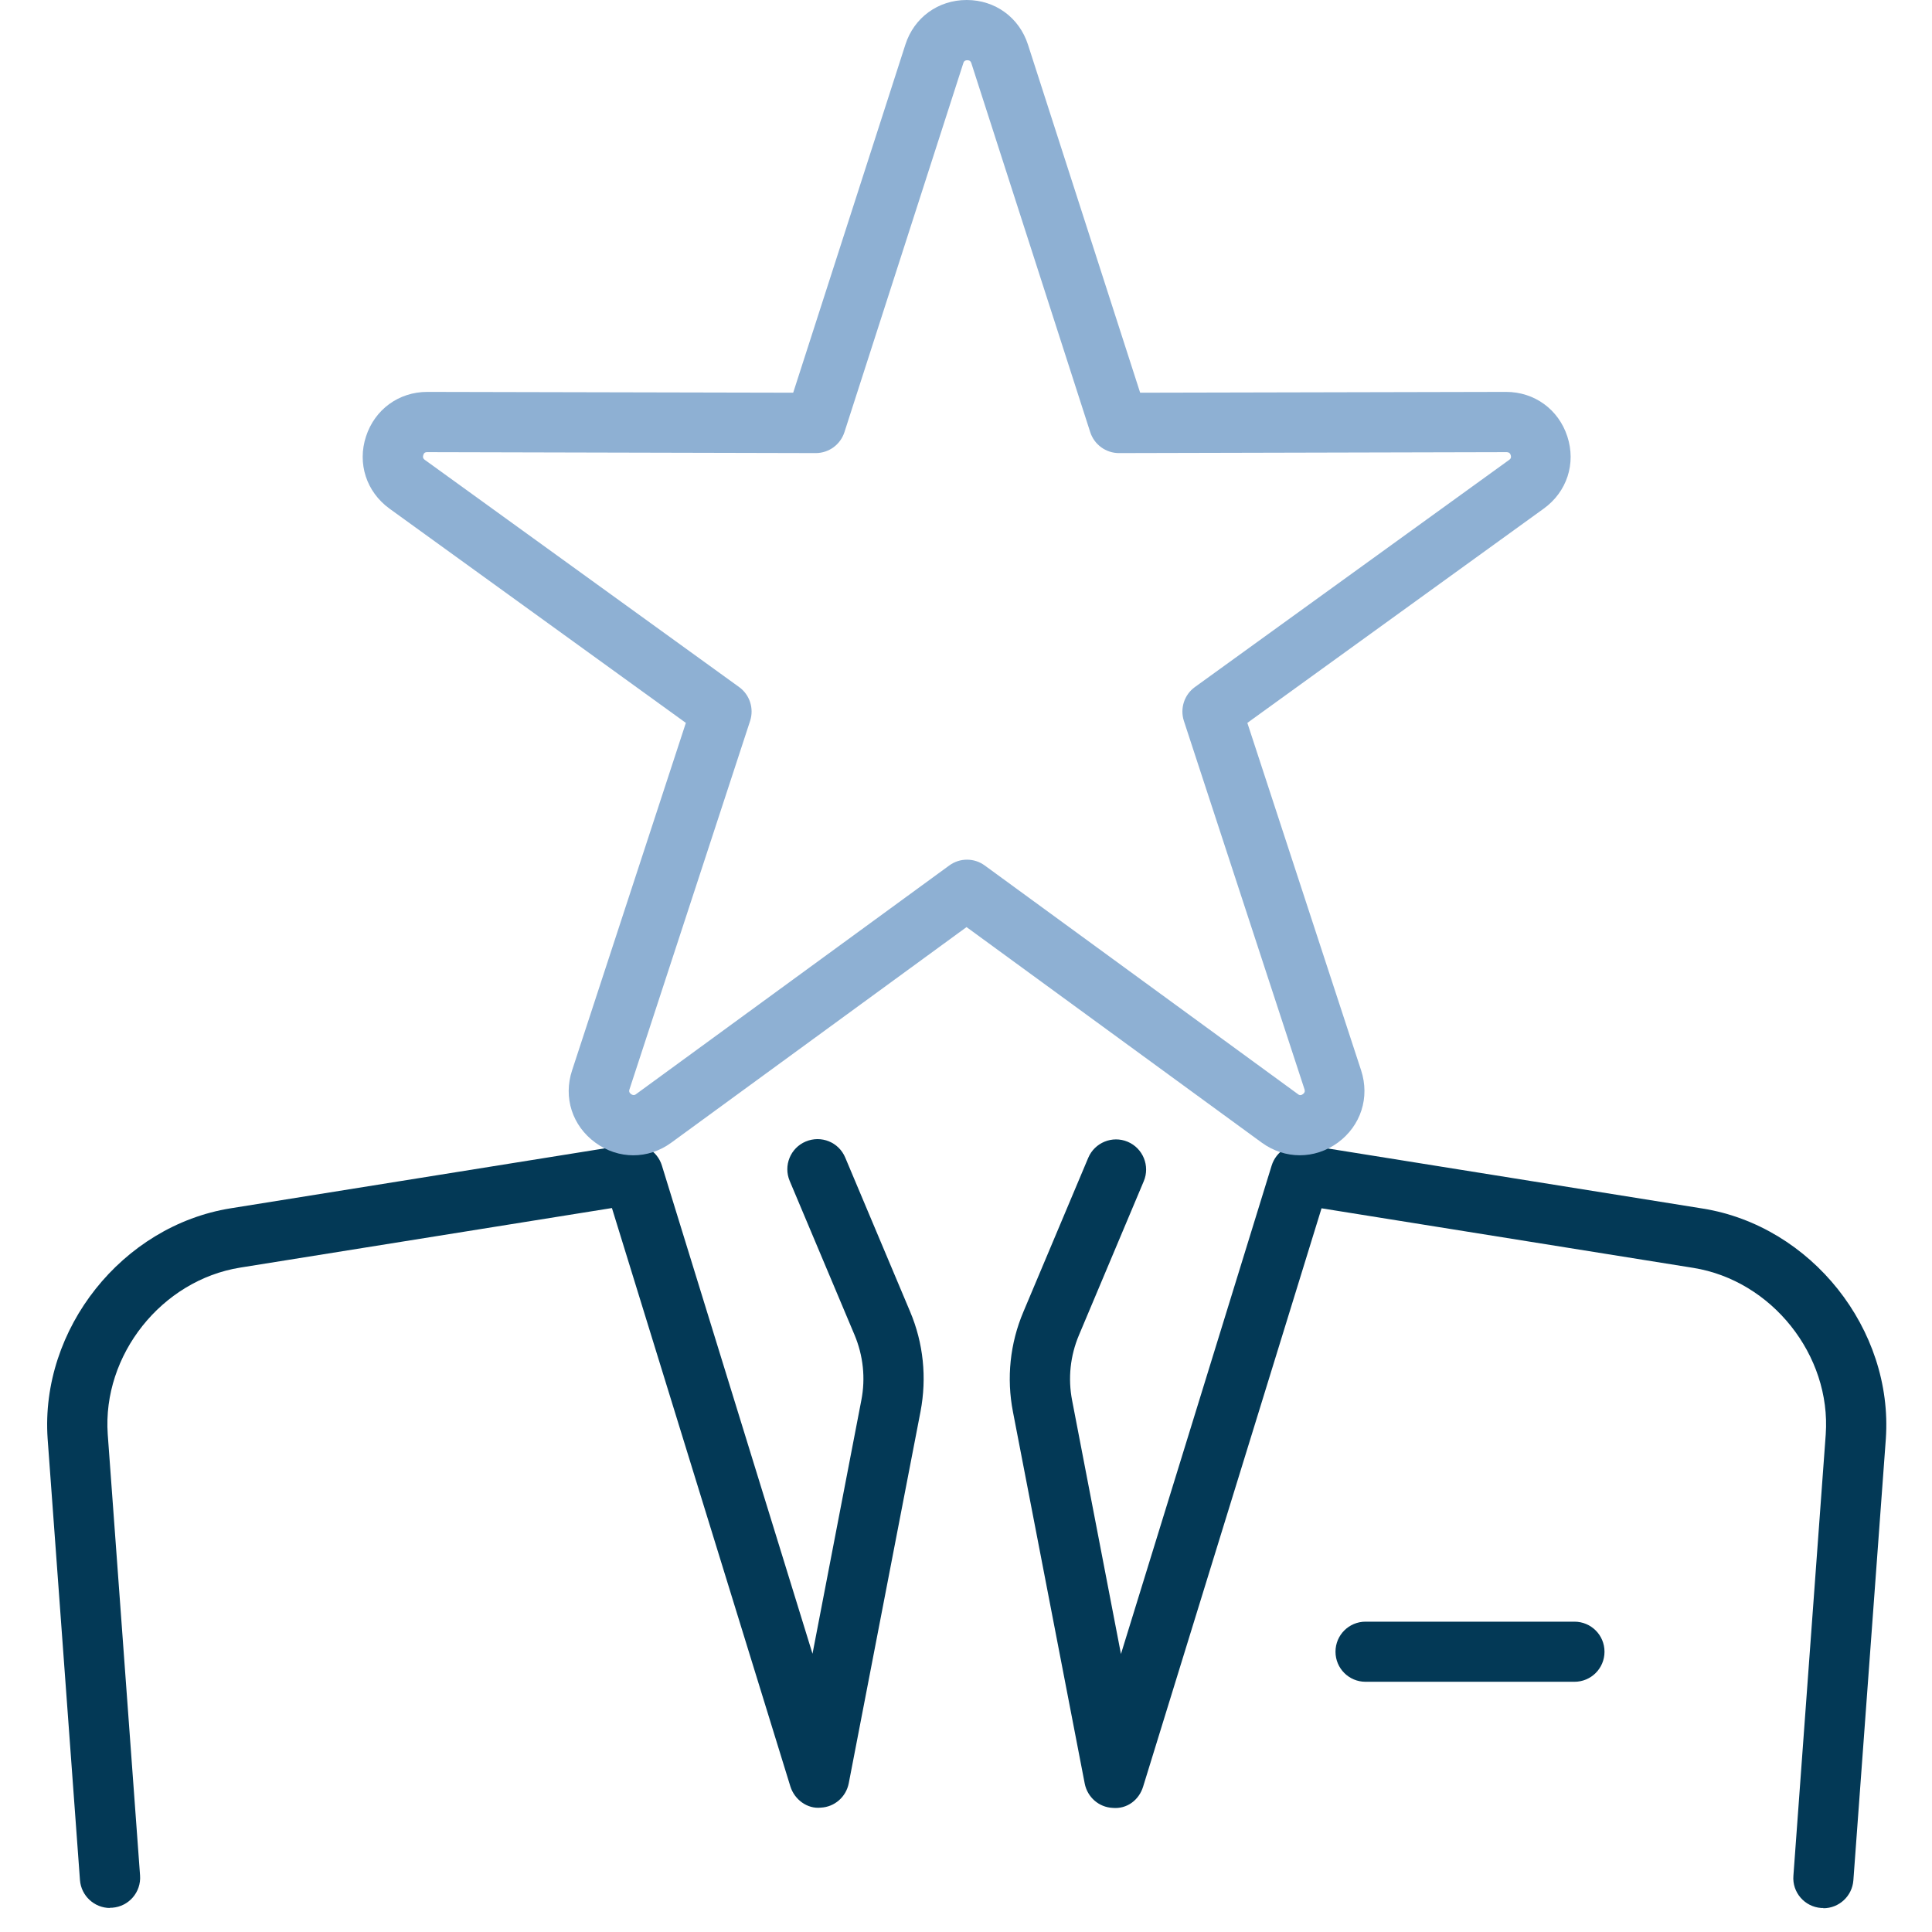
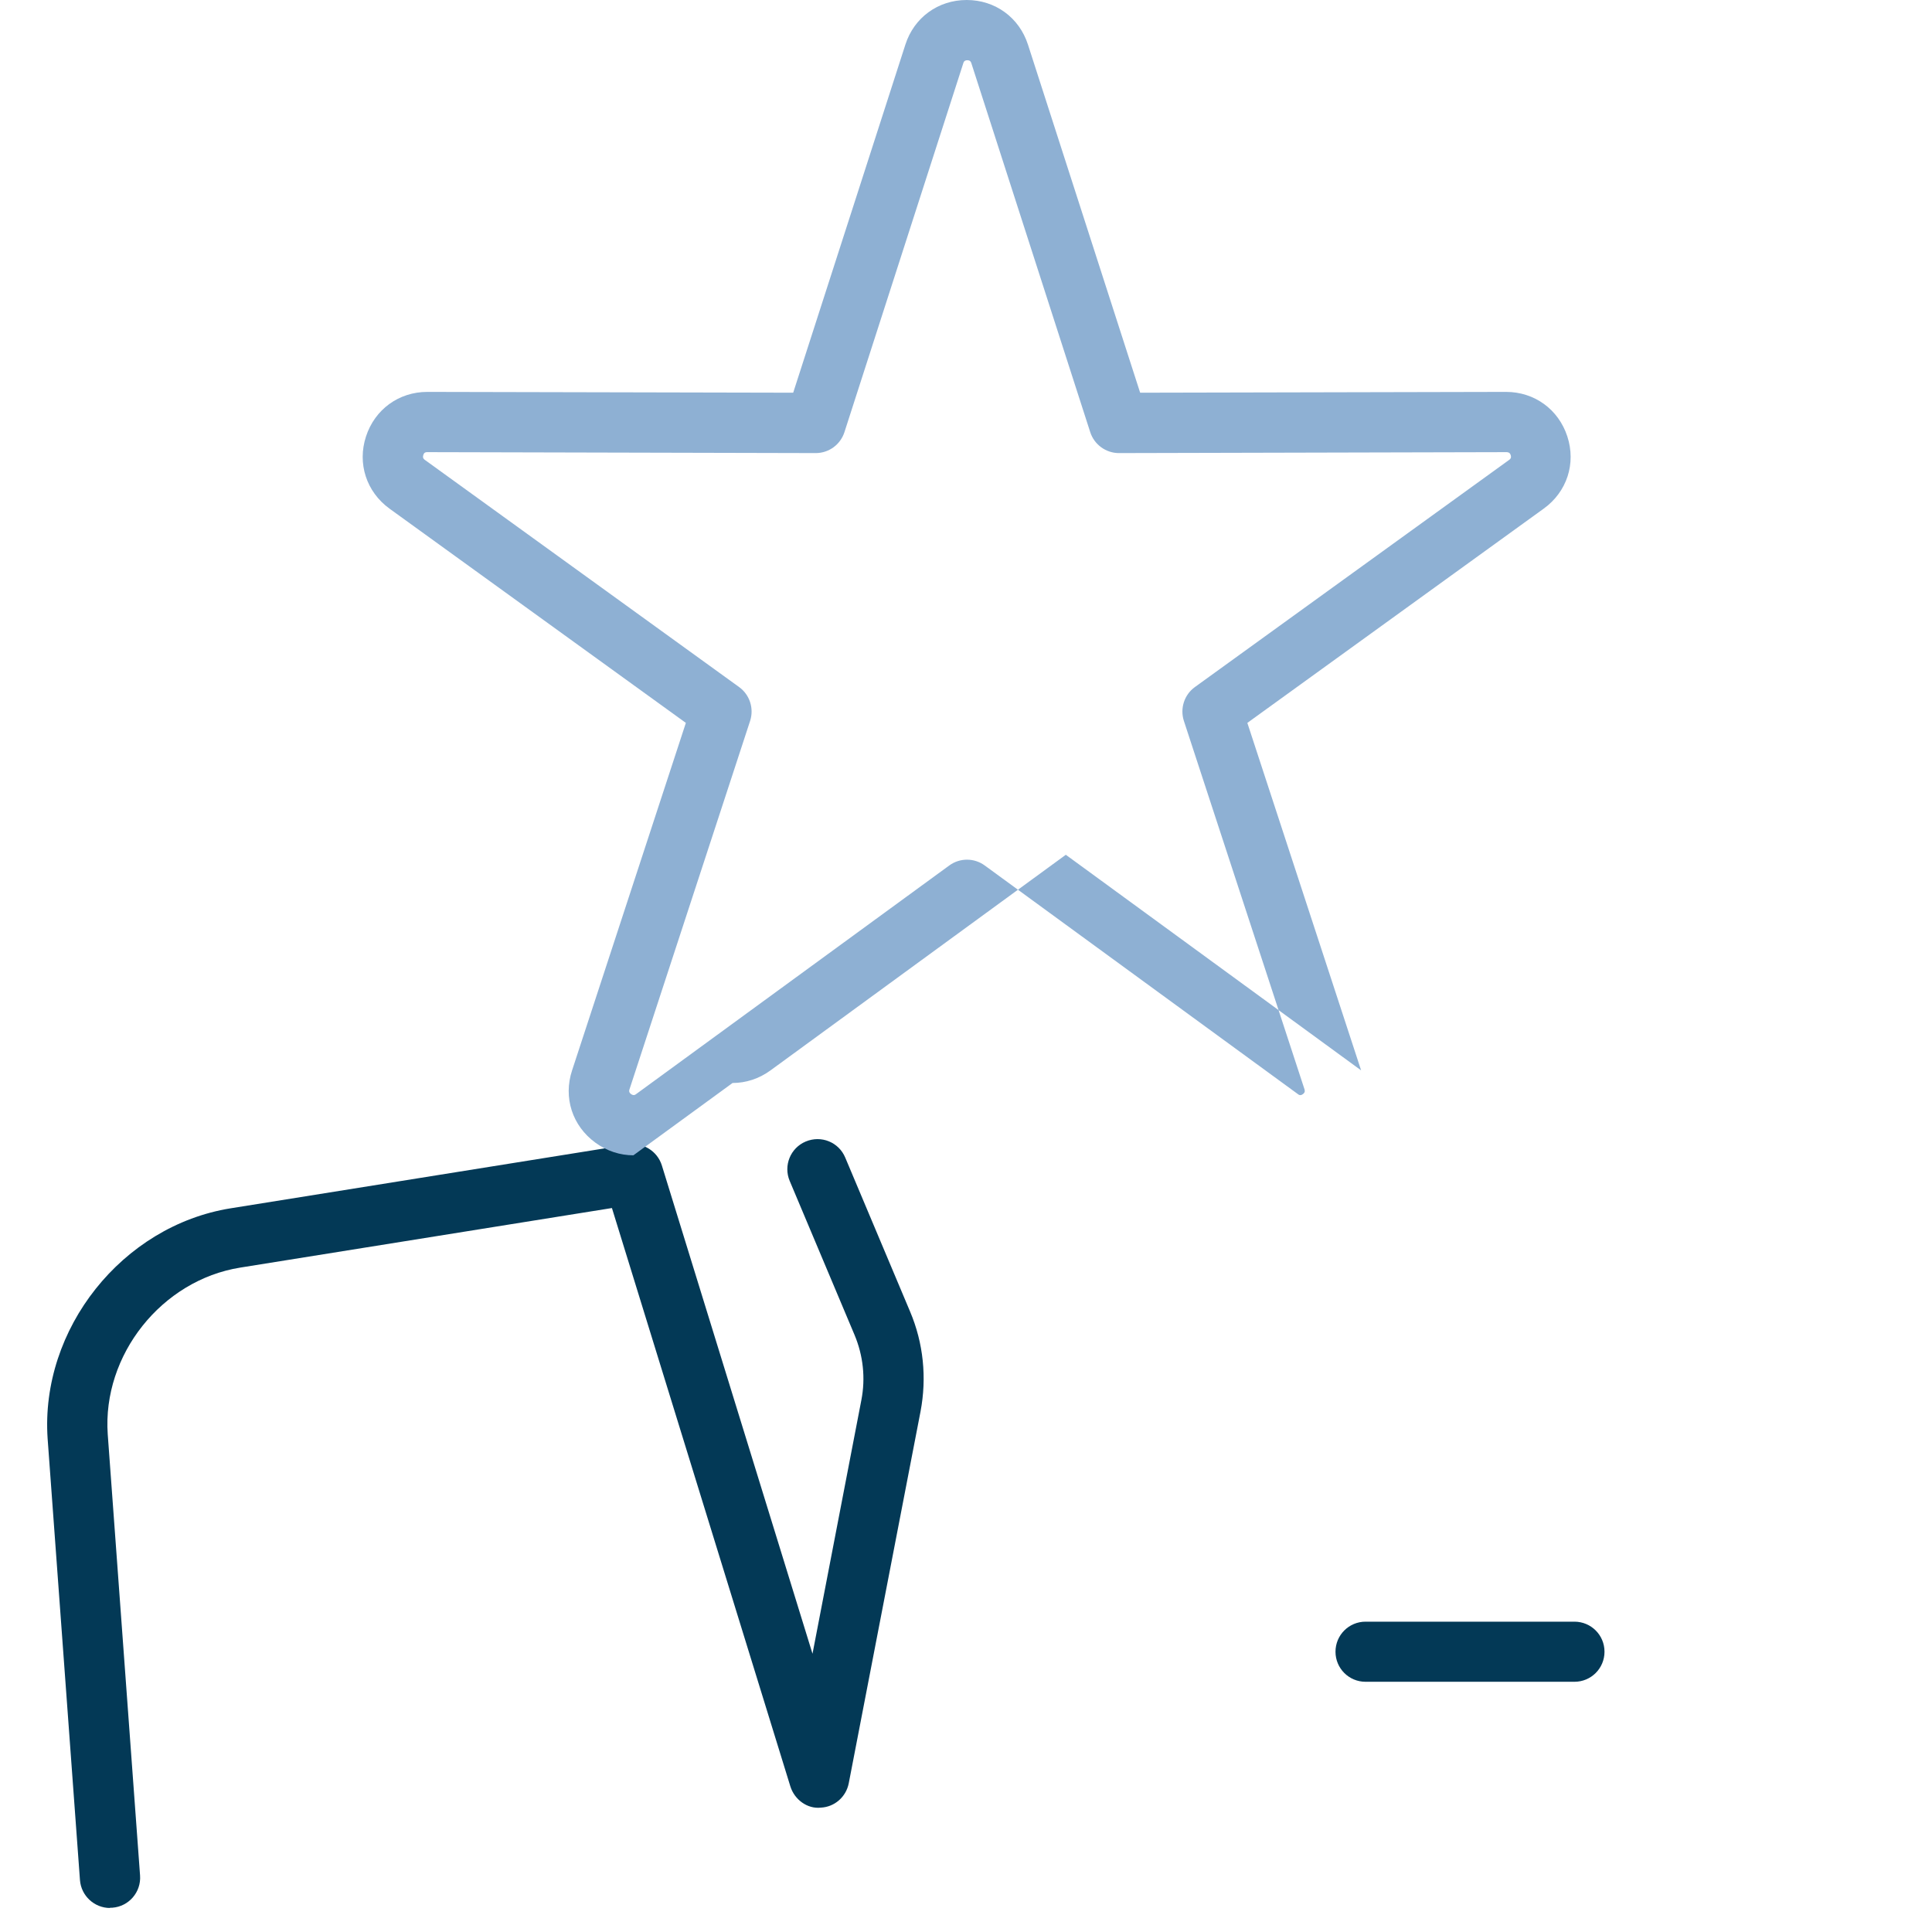
<svg xmlns="http://www.w3.org/2000/svg" id="Layer_1" data-name="Layer 1" viewBox="0 0 144 144">
  <defs>
    <style>
      .cls-1 {
        fill: #8eb0d3;
      }

      .cls-1, .cls-2 {
        stroke-width: 0px;
      }

      .cls-2 {
        fill: #033956;
      }
    </style>
  </defs>
  <g id="above_and_beyond" data-name="above and beyond">
    <g>
      <g>
        <path class="cls-2" d="M117.35,125.35h-15.57c-1.24,0-2.24-1-2.24-2.24s1-2.24,2.24-2.24h15.57c1.24,0,2.24,1,2.24,2.24s-1,2.24-2.24,2.24Z" />
        <g>
-           <path class="cls-2" d="M135.91,142.21c-.05,0-.11,0-.17,0-1.24-.09-2.17-1.17-2.07-2.4l2.41-32.9c.41-5.9-4.02-11.47-9.87-12.41l-27.71-4.44-13.3,43.11c-.3.98-1.19,1.68-2.27,1.58-1.03-.05-1.88-.8-2.08-1.81l-5.35-27.71c-.49-2.52-.22-5.1.78-7.46l4.83-11.47c.48-1.14,1.8-1.68,2.94-1.2,1.14.48,1.68,1.8,1.2,2.94l-4.83,11.47c-.65,1.54-.83,3.22-.51,4.87l3.64,18.9,11.23-36.4c.33-1.07,1.39-1.74,2.5-1.55l29.64,4.75c8.08,1.3,14.2,8.99,13.64,17.16l-2.42,32.91c-.09,1.18-1.07,2.08-2.24,2.08Z" />
          <path class="cls-2" d="M8.2,142.21c-1.16,0-2.15-.9-2.24-2.08l-2.41-32.9c-.56-8.18,5.56-15.87,13.64-17.17l29.64-4.75c1.1-.18,2.17.49,2.5,1.55l11.23,36.4,3.64-18.9c.32-1.64.14-3.32-.51-4.87l-4.83-11.47c-.48-1.14.05-2.46,1.2-2.94,1.15-.48,2.46.05,2.94,1.2l4.83,11.47c1,2.36,1.26,4.94.78,7.46l-5.35,27.71c-.2,1.01-1.05,1.76-2.08,1.81-1,.11-1.96-.59-2.27-1.58l-13.3-43.11-27.71,4.44c-5.85.94-10.28,6.51-9.87,12.42l2.41,32.89c.09,1.24-.84,2.31-2.07,2.4-.06,0-.11,0-.17,0Z" />
        </g>
      </g>
-       <path class="cls-1" d="M47.21,86.11c-.98,0-1.97-.31-2.83-.94-1.72-1.25-2.41-3.36-1.74-5.39l8.48-25.9-22.09-15.97c-1.72-1.25-2.41-3.36-1.75-5.38.66-2.02,2.45-3.32,4.57-3.32h.01l27.26.06,8.36-25.94c.65-2.03,2.45-3.33,4.57-3.33h0c2.13,0,3.92,1.31,4.57,3.33l8.36,25.94,27.26-.06h.01c2.12,0,3.91,1.3,4.57,3.32.66,2.02-.03,4.13-1.76,5.38l-22.09,15.97,8.48,25.9c.66,2.02-.02,4.13-1.74,5.39-1.72,1.25-3.94,1.25-5.66,0l-22.01-16.07-22.01,16.07c-.86.63-1.85.94-2.83.94ZM31.84,33.7c-.08,0-.23,0-.29.22-.07.22.05.31.12.36l23.42,16.93c.79.57,1.12,1.59.82,2.52l-8.99,27.46c-.03.08-.07.22.12.36.19.13.31.05.37,0l23.34-17.04c.79-.58,1.86-.58,2.65,0l23.34,17.04c.06.05.18.14.37,0,.19-.14.14-.28.12-.36l-8.99-27.46c-.3-.93.03-1.95.82-2.52l23.42-16.93c.07-.05.19-.13.12-.36-.07-.22-.23-.21-.3-.22l-28.9.07h0c-.97,0-1.84-.63-2.14-1.56l-8.86-27.5c-.03-.08-.07-.22-.3-.22h0c-.23,0-.28.14-.3.22l-8.86,27.5c-.3.93-1.16,1.56-2.14,1.56h0l-28.9-.07h0Z" />
+       <path class="cls-1" d="M47.21,86.11c-.98,0-1.97-.31-2.83-.94-1.72-1.25-2.41-3.36-1.74-5.39l8.48-25.9-22.09-15.97c-1.72-1.25-2.41-3.36-1.75-5.38.66-2.02,2.45-3.32,4.57-3.32h.01l27.26.06,8.36-25.94c.65-2.03,2.45-3.33,4.57-3.33h0c2.13,0,3.92,1.31,4.57,3.33l8.36,25.94,27.26-.06h.01c2.12,0,3.91,1.3,4.57,3.32.66,2.02-.03,4.13-1.76,5.38l-22.09,15.97,8.48,25.9l-22.01-16.07-22.01,16.07c-.86.63-1.85.94-2.83.94ZM31.84,33.7c-.08,0-.23,0-.29.22-.07.22.05.31.12.36l23.42,16.93c.79.57,1.12,1.59.82,2.52l-8.99,27.46c-.03.08-.07.22.12.36.19.13.31.05.37,0l23.34-17.04c.79-.58,1.86-.58,2.65,0l23.34,17.04c.06.05.18.14.37,0,.19-.14.14-.28.12-.36l-8.99-27.46c-.3-.93.03-1.95.82-2.52l23.42-16.93c.07-.05.19-.13.12-.36-.07-.22-.23-.21-.3-.22l-28.9.07h0c-.97,0-1.84-.63-2.14-1.56l-8.86-27.5c-.03-.08-.07-.22-.3-.22h0c-.23,0-.28.14-.3.22l-8.86,27.5c-.3.93-1.16,1.56-2.14,1.56h0l-28.9-.07h0Z" />
    </g>
  </g>
</svg>